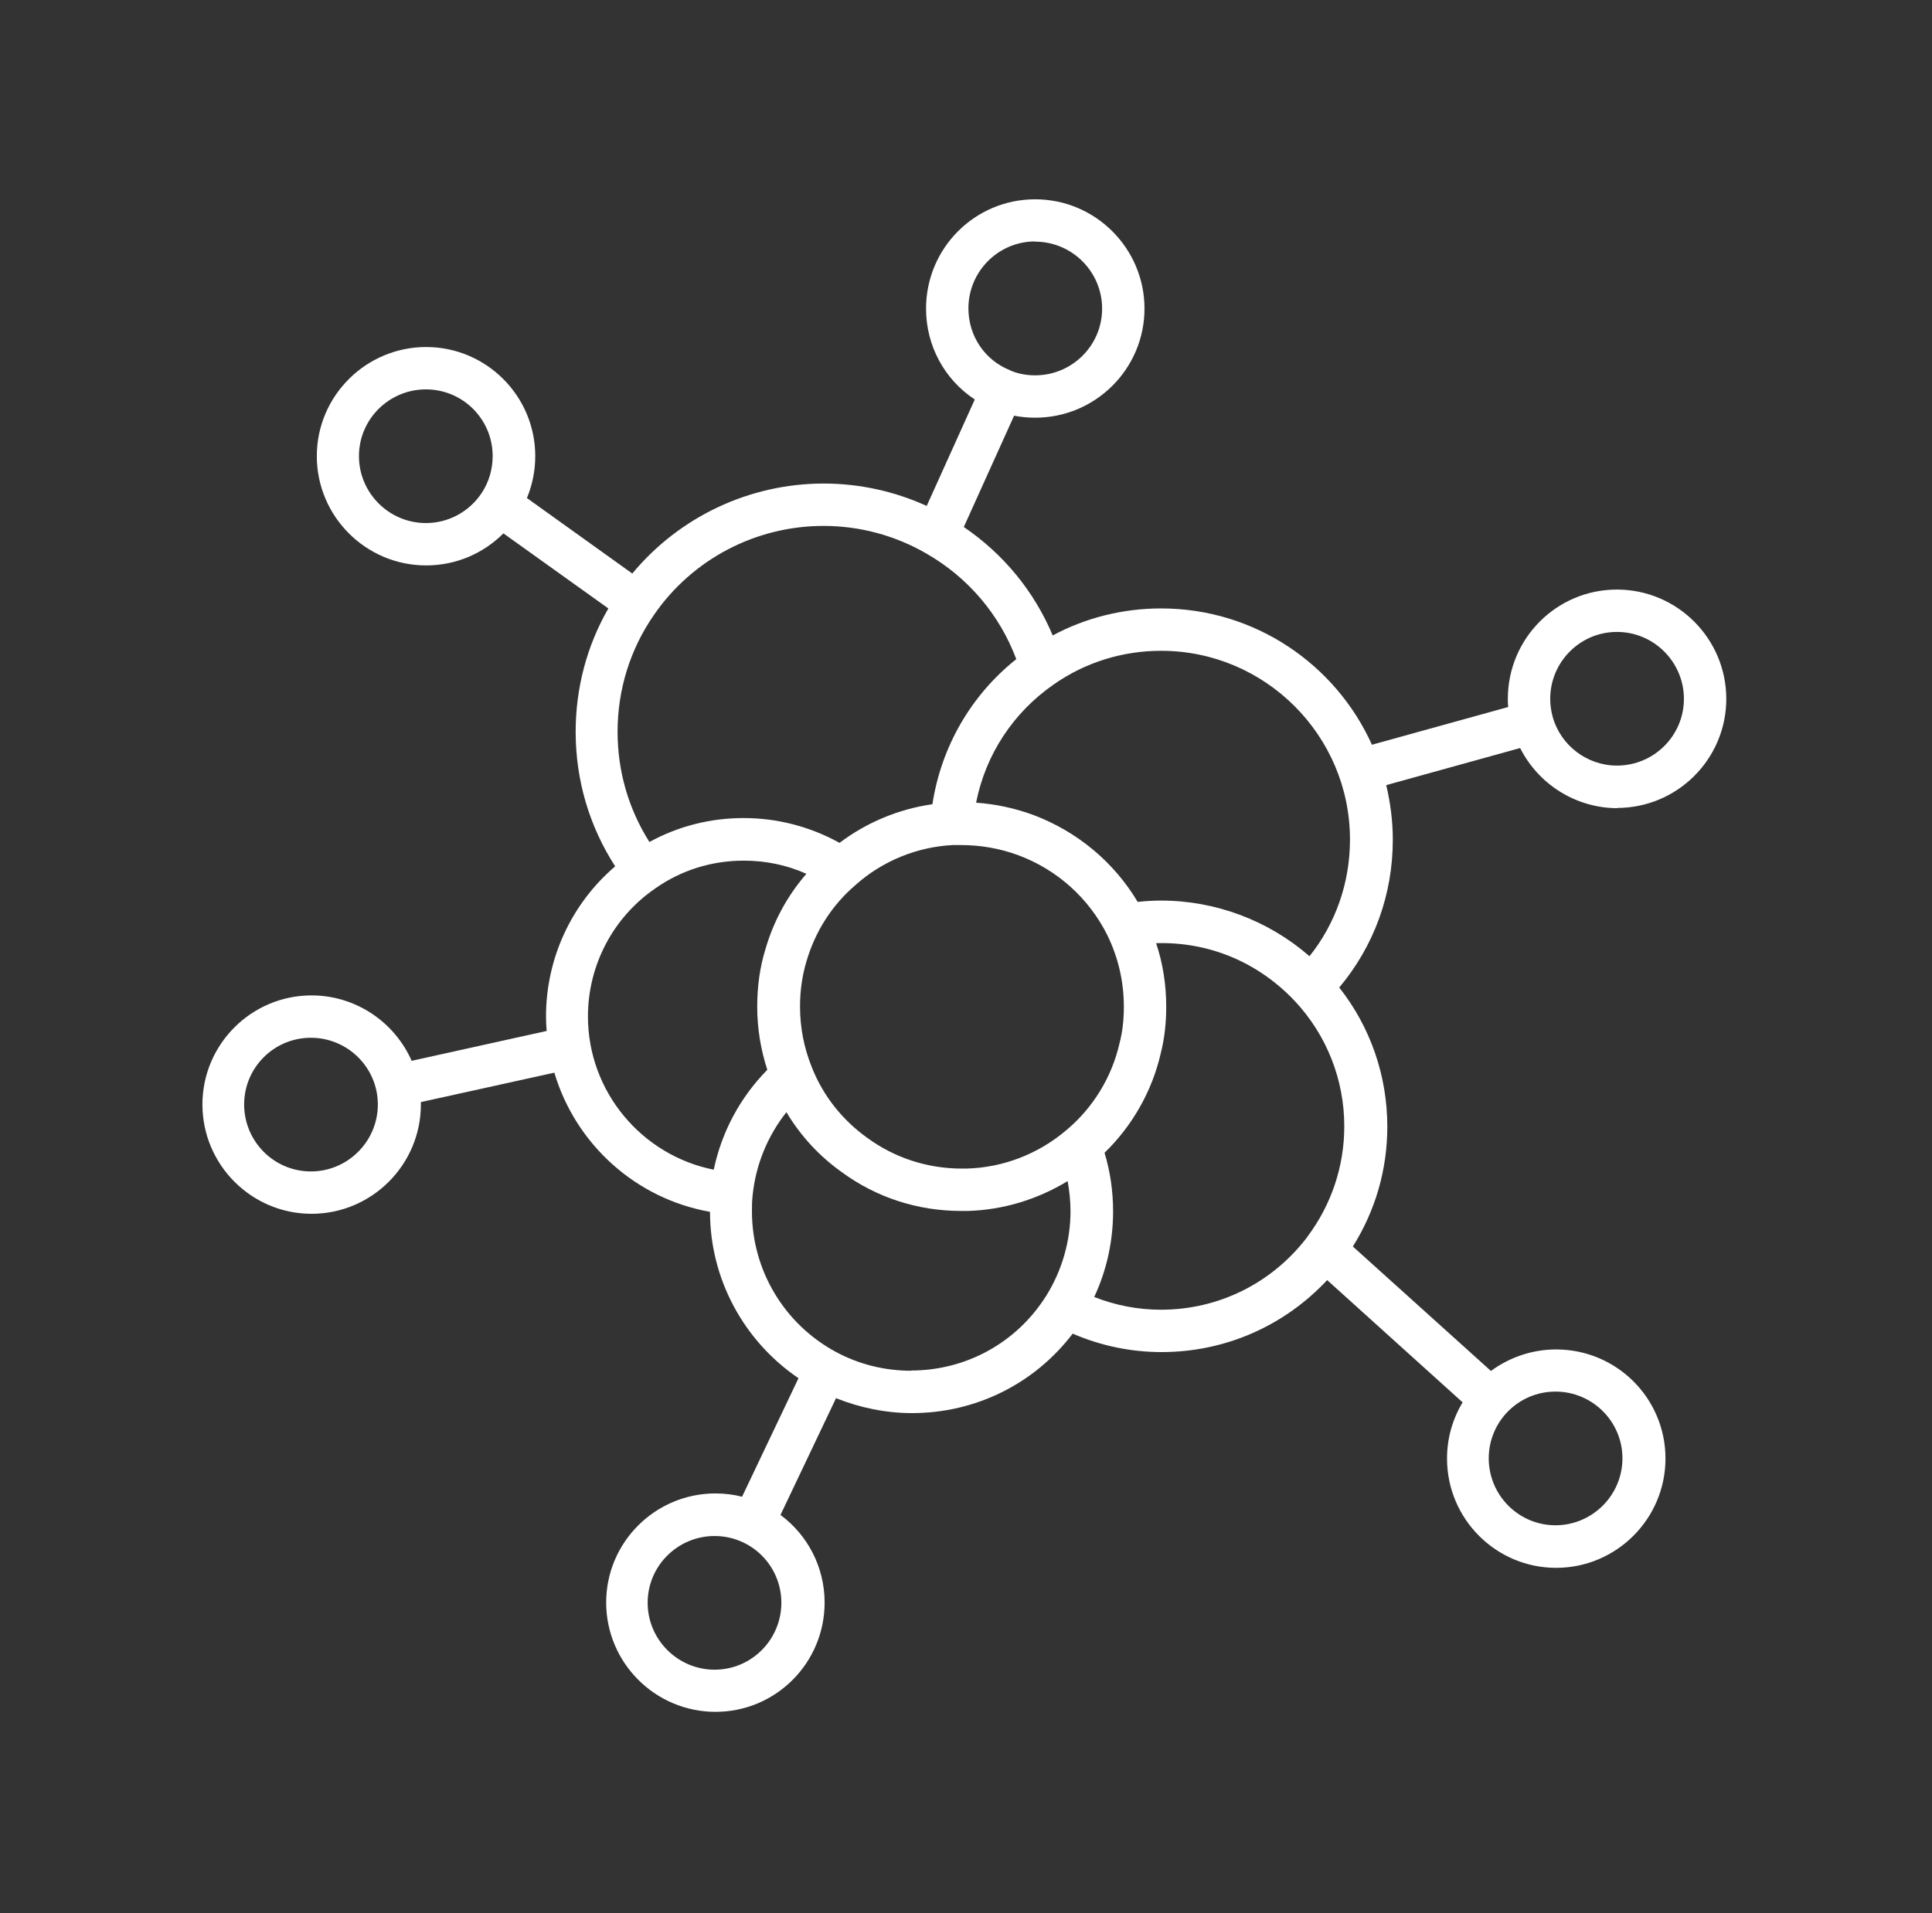
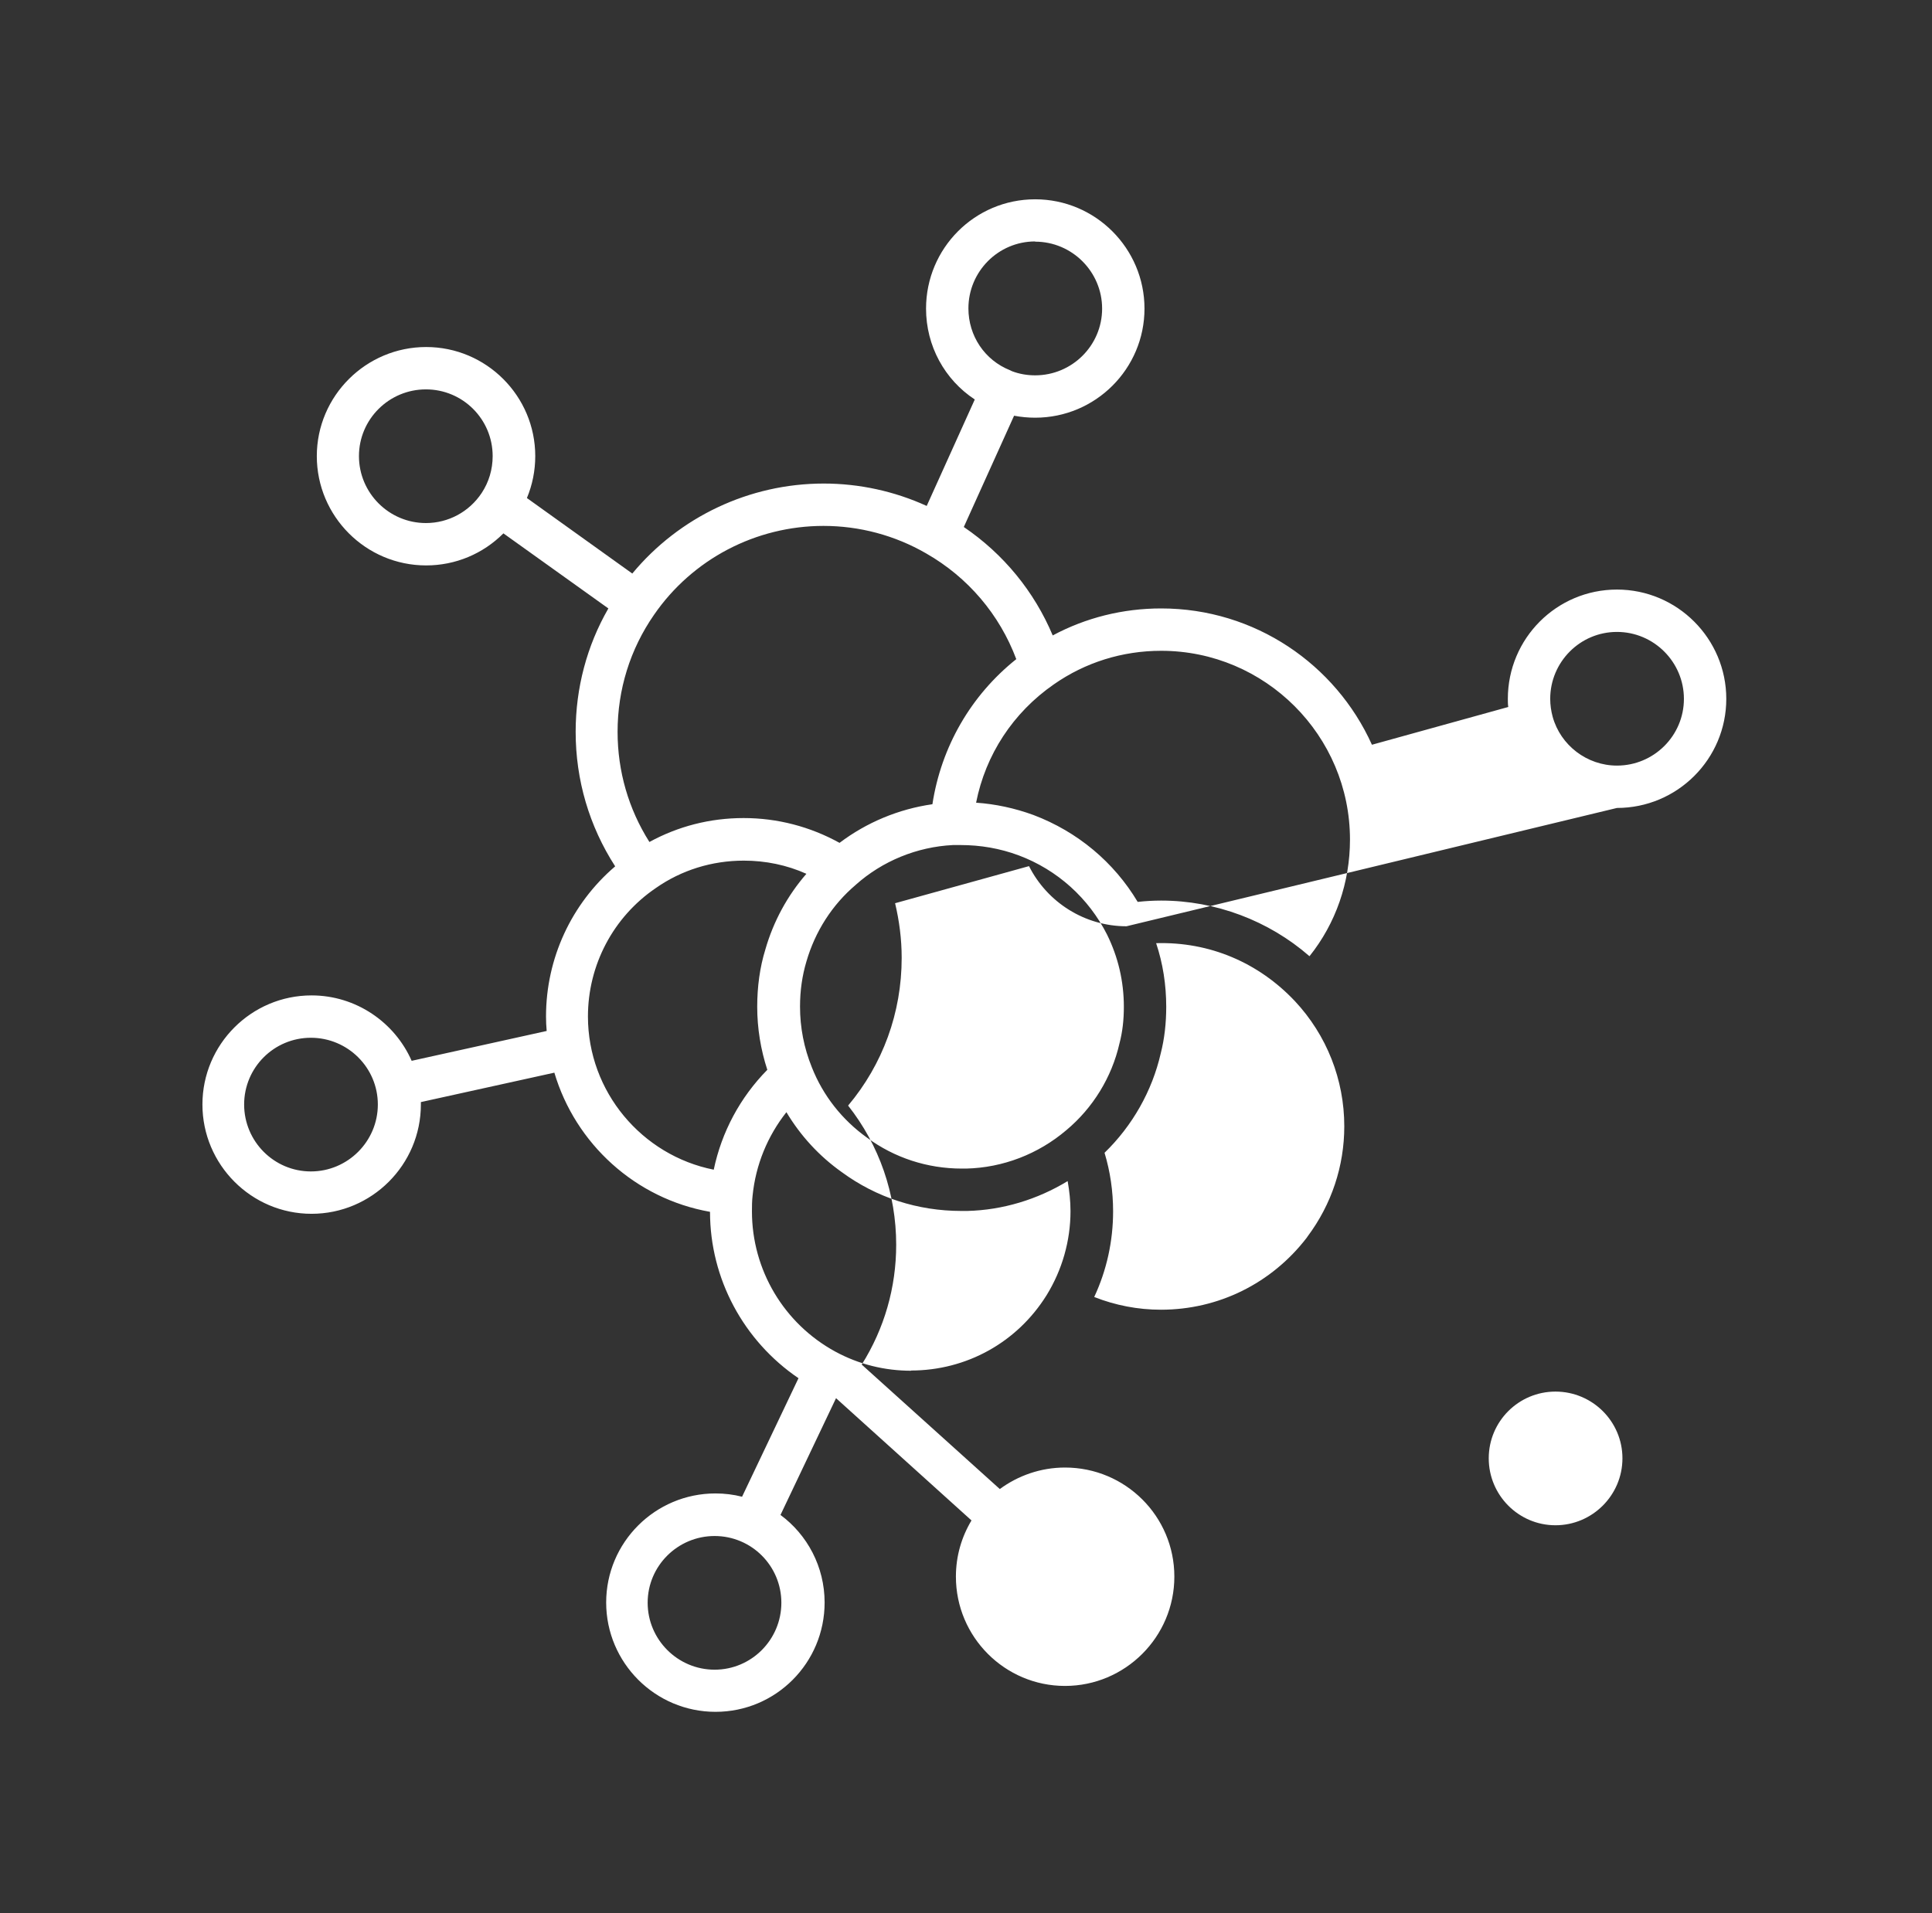
<svg xmlns="http://www.w3.org/2000/svg" id="Warstwa_1" viewBox="0 0 88 87.16">
  <rect x="0" y="0" width="88" height="87.16" fill="#333333" stroke="none" />
  <defs>
    <style>.cls-1{fill:#fff;stroke-width:0px;}</style>
  </defs>
-   <path class="cls-1" d="M73.65,28.79c1.68,0,3.05,1.37,3.05,3.05s-1.37,3.04-3.05,3.04c-1.36,0-2.57-.92-2.93-2.23-.07-.26-.11-.54-.11-.81,0-1.68,1.36-3.05,3.04-3.05ZM59.64,43.56c-1.86-1.62-4.27-2.53-6.75-2.53-.35,0-.71.02-1.07.06-1.08-1.81-2.74-3.2-4.75-3.96-.85-.31-1.73-.5-2.61-.56.43-2.18,1.68-4.1,3.54-5.39,1.43-1,3.12-1.53,4.89-1.53,4.74,0,8.6,3.86,8.6,8.6,0,1.96-.65,3.82-1.84,5.31ZM59.56,56.33s-.03.04-.04.06c-1.6,2.08-4.02,3.28-6.64,3.28-1.05,0-2.08-.2-3.04-.58.57-1.22.86-2.55.86-3.9,0-.92-.13-1.81-.39-2.67,1.27-1.23,2.17-2.82,2.56-4.53.17-.66.25-1.38.25-2.12,0-1-.15-1.97-.46-2.9,2.44-.07,4.67.89,6.32,2.64,1.45,1.55,2.25,3.58,2.25,5.7,0,1.82-.58,3.56-1.67,5.02ZM73.9,66.44c0,1.68-1.37,3.05-3.05,3.05s-3.04-1.37-3.04-3.05,1.36-3.04,3.04-3.04,3.05,1.36,3.05,3.04ZM41.51,62.45c-1.22,0-2.39-.29-3.46-.87-2.35-1.28-3.8-3.73-3.8-6.39,0-.21,0-.47.03-.72.14-1.4.68-2.71,1.54-3.8.64,1.07,1.49,2,2.52,2.73,0,0,0,0,0,0,0,0,0,0,0,0,0,0,0,0,0,0,0,0,0,0,0,0,1.58,1.16,3.46,1.77,5.45,1.77.08,0,.18,0,.27,0,1.61-.04,3.19-.52,4.57-1.36.08.45.13.9.13,1.37,0,1.35-.38,2.68-1.09,3.83-1.34,2.15-3.65,3.43-6.18,3.43ZM26.78,46.31c0-2.34,1.15-4.53,3.09-5.85,1.17-.82,2.56-1.25,4.01-1.25.99,0,1.96.2,2.85.6-.86.99-1.5,2.16-1.87,3.45-.25.81-.37,1.69-.37,2.61,0,.98.16,1.95.46,2.87-1.24,1.26-2.08,2.83-2.44,4.55-3.27-.65-5.73-3.55-5.73-6.98ZM19.4,23.83c-1.68,0-3.05-1.37-3.05-3.05s1.37-3.04,3.05-3.04,3.04,1.36,3.04,3.04c0,.6-.17,1.18-.5,1.68-.57.86-1.52,1.37-2.54,1.37ZM50.42,42.57s0,0,0,0c.51,1.03.77,2.14.77,3.3,0,.59-.06,1.14-.2,1.67-.35,1.54-1.21,2.94-2.42,3.95,0,0,0,0,0,0,0,0,0,0,0,0-1.28,1.09-2.89,1.71-4.56,1.75-.02,0-.05,0-.07,0-.04,0-.09,0-.13,0-1.57,0-3.07-.49-4.32-1.41,0,0,0,0,0,0,0,0,0,0,0,0-1.13-.81-2-1.91-2.51-3.2-.36-.89-.54-1.82-.54-2.77,0-.73.1-1.41.29-2.05.4-1.38,1.18-2.59,2.24-3.49,0,0,0,0,.01-.01,0,0,0,0,0,0,1.21-1.08,2.79-1.73,4.43-1.81,0,0,0,0,.01,0,0,0,.01,0,.02,0,.1,0,.21,0,.31,0,.9,0,1.79.15,2.65.47,1.76.66,3.19,1.95,4.03,3.62ZM37.51,23.96c1.64,0,3.25.43,4.67,1.25,0,0,0,0,0,0,0,0,0,0,0,0,1.91,1.09,3.35,2.79,4.11,4.82-2.07,1.65-3.42,4-3.82,6.61-1.54.22-3,.83-4.23,1.76-1.34-.74-2.83-1.13-4.37-1.13s-2.99.38-4.29,1.09c-.95-1.5-1.45-3.22-1.45-5.02,0-1.92.57-3.76,1.66-5.33,1.75-2.54,4.64-4.05,7.72-4.05ZM47.15,11.01c1.68,0,3.05,1.37,3.05,3.05s-1.37,3.04-3.05,3.04c-.36,0-.72-.06-1.06-.19-.03-.01-.05-.03-.08-.04-1.16-.46-1.9-1.57-1.9-2.82,0-1.68,1.36-3.05,3.04-3.05ZM32.55,76.07c-1.68,0-3.05-1.37-3.05-3.05s1.37-3.04,3.05-3.04,3.04,1.36,3.04,3.04-1.36,3.05-3.04,3.05ZM14.16,53.37c-1.68,0-3.04-1.37-3.04-3.05s1.36-3.04,3.04-3.04,3.05,1.36,3.05,3.04-1.37,3.05-3.05,3.05ZM73.65,36.81c2.75,0,4.98-2.23,4.98-4.97s-2.23-4.98-4.98-4.98-4.97,2.23-4.97,4.98c0,.12,0,.25.02.37l-6.21,1.72c-1.65-3.66-5.33-6.21-9.6-6.21-1.74,0-3.43.42-4.94,1.23-.84-2-2.24-3.71-4.05-4.94l2.29-5.07c.32.06.64.09.96.09,2.75,0,4.98-2.23,4.98-4.97s-2.23-4.98-4.98-4.98-4.97,2.23-4.97,4.98c0,1.7.85,3.24,2.22,4.14l-2.19,4.85c-1.47-.67-3.07-1.02-4.69-1.02-3.39,0-6.58,1.52-8.72,4.1l-4.8-3.44c.25-.6.38-1.25.38-1.91,0-2.74-2.23-4.97-4.97-4.97s-4.98,2.23-4.98,4.97,2.23,4.98,4.98,4.98c1.34,0,2.59-.53,3.52-1.46l4.78,3.42c-.98,1.7-1.49,3.63-1.49,5.62,0,2.2.62,4.3,1.8,6.13-1.99,1.7-3.15,4.19-3.15,6.84,0,.22.01.44.03.66l-6.15,1.36c-.77-1.75-2.53-2.98-4.56-2.98-2.74,0-4.97,2.23-4.97,4.97s2.23,4.98,4.97,4.98,4.98-2.23,4.98-4.98c0-.04,0-.07,0-.11l6.08-1.34c.96,3.24,3.69,5.74,7.09,6.34,0,3.05,1.53,5.88,4.03,7.58l-2.57,5.4c-.39-.1-.8-.15-1.21-.15-2.75,0-4.98,2.23-4.98,4.97s2.23,4.98,4.98,4.98,4.97-2.23,4.97-4.98c0-1.63-.79-3.09-2.01-3.99l2.53-5.32c1.1.44,2.28.68,3.46.68,2.91,0,5.58-1.34,7.32-3.62,1.27.55,2.65.84,4.05.84,2.89,0,5.59-1.19,7.54-3.28l6.17,5.57c-.45.75-.71,1.62-.71,2.56,0,2.75,2.23,4.98,4.97,4.98s4.98-2.23,4.98-4.98-2.23-4.97-4.98-4.97c-1.11,0-2.14.37-2.97.98l-6.29-5.67c1.03-1.64,1.57-3.51,1.57-5.46,0-2.32-.77-4.54-2.19-6.34,1.58-1.88,2.44-4.23,2.44-6.73,0-.86-.11-1.69-.3-2.49l6.1-1.69c.83,1.65,2.54,2.74,4.44,2.74Z" />
+   <path class="cls-1" d="M73.65,28.79c1.68,0,3.05,1.37,3.05,3.05s-1.37,3.04-3.05,3.04c-1.36,0-2.57-.92-2.93-2.23-.07-.26-.11-.54-.11-.81,0-1.68,1.36-3.05,3.04-3.05ZM59.64,43.56c-1.86-1.62-4.27-2.53-6.75-2.53-.35,0-.71.02-1.07.06-1.08-1.81-2.74-3.2-4.75-3.96-.85-.31-1.73-.5-2.61-.56.43-2.18,1.68-4.1,3.54-5.39,1.43-1,3.12-1.53,4.89-1.53,4.74,0,8.6,3.86,8.6,8.6,0,1.96-.65,3.82-1.84,5.31ZM59.56,56.33s-.03.04-.04.06c-1.6,2.08-4.02,3.28-6.64,3.28-1.05,0-2.08-.2-3.04-.58.57-1.22.86-2.55.86-3.9,0-.92-.13-1.81-.39-2.67,1.27-1.23,2.17-2.82,2.56-4.53.17-.66.25-1.38.25-2.12,0-1-.15-1.97-.46-2.9,2.44-.07,4.67.89,6.32,2.64,1.45,1.55,2.25,3.58,2.25,5.7,0,1.82-.58,3.56-1.67,5.02ZM73.9,66.44c0,1.68-1.37,3.05-3.05,3.05s-3.04-1.37-3.04-3.05,1.36-3.04,3.04-3.04,3.05,1.36,3.05,3.04ZM41.51,62.45c-1.22,0-2.39-.29-3.46-.87-2.35-1.28-3.8-3.73-3.8-6.39,0-.21,0-.47.03-.72.14-1.4.68-2.71,1.54-3.8.64,1.07,1.49,2,2.52,2.73,0,0,0,0,0,0,0,0,0,0,0,0,0,0,0,0,0,0,0,0,0,0,0,0,1.58,1.16,3.46,1.77,5.45,1.77.08,0,.18,0,.27,0,1.61-.04,3.19-.52,4.57-1.36.08.45.13.9.13,1.37,0,1.35-.38,2.68-1.09,3.83-1.34,2.15-3.65,3.43-6.18,3.43ZM26.78,46.31c0-2.34,1.15-4.53,3.09-5.85,1.17-.82,2.56-1.25,4.01-1.25.99,0,1.96.2,2.85.6-.86.99-1.5,2.16-1.87,3.45-.25.81-.37,1.69-.37,2.61,0,.98.16,1.95.46,2.87-1.24,1.26-2.08,2.83-2.44,4.55-3.27-.65-5.73-3.55-5.73-6.98ZM19.4,23.83c-1.68,0-3.05-1.37-3.05-3.05s1.37-3.04,3.05-3.04,3.04,1.36,3.04,3.04c0,.6-.17,1.18-.5,1.68-.57.86-1.52,1.37-2.54,1.37ZM50.42,42.57s0,0,0,0c.51,1.03.77,2.14.77,3.3,0,.59-.06,1.14-.2,1.67-.35,1.54-1.21,2.94-2.42,3.95,0,0,0,0,0,0,0,0,0,0,0,0-1.28,1.09-2.89,1.71-4.56,1.75-.02,0-.05,0-.07,0-.04,0-.09,0-.13,0-1.57,0-3.07-.49-4.32-1.41,0,0,0,0,0,0,0,0,0,0,0,0-1.13-.81-2-1.91-2.51-3.2-.36-.89-.54-1.82-.54-2.77,0-.73.1-1.41.29-2.05.4-1.38,1.18-2.59,2.24-3.49,0,0,0,0,.01-.01,0,0,0,0,0,0,1.21-1.08,2.79-1.73,4.43-1.81,0,0,0,0,.01,0,0,0,.01,0,.02,0,.1,0,.21,0,.31,0,.9,0,1.79.15,2.65.47,1.76.66,3.19,1.95,4.03,3.62ZM37.51,23.96c1.64,0,3.25.43,4.67,1.25,0,0,0,0,0,0,0,0,0,0,0,0,1.91,1.09,3.35,2.79,4.11,4.82-2.07,1.65-3.42,4-3.82,6.61-1.54.22-3,.83-4.23,1.76-1.34-.74-2.83-1.13-4.37-1.13s-2.99.38-4.29,1.09c-.95-1.5-1.45-3.22-1.45-5.02,0-1.92.57-3.76,1.66-5.33,1.75-2.54,4.64-4.05,7.72-4.05ZM47.15,11.01c1.68,0,3.05,1.37,3.05,3.05s-1.37,3.04-3.05,3.04c-.36,0-.72-.06-1.06-.19-.03-.01-.05-.03-.08-.04-1.16-.46-1.9-1.57-1.9-2.82,0-1.68,1.36-3.05,3.04-3.05ZM32.55,76.07c-1.68,0-3.05-1.37-3.05-3.05s1.37-3.04,3.05-3.04,3.04,1.36,3.04,3.04-1.36,3.05-3.04,3.05ZM14.16,53.37c-1.68,0-3.04-1.37-3.04-3.05s1.36-3.04,3.04-3.04,3.05,1.36,3.05,3.04-1.37,3.05-3.05,3.05ZM73.65,36.81c2.75,0,4.98-2.23,4.98-4.97s-2.23-4.98-4.98-4.98-4.97,2.23-4.97,4.98c0,.12,0,.25.02.37l-6.21,1.72c-1.65-3.66-5.33-6.21-9.6-6.21-1.74,0-3.43.42-4.94,1.23-.84-2-2.24-3.71-4.05-4.94l2.29-5.07c.32.06.64.09.96.09,2.75,0,4.98-2.23,4.98-4.97s-2.23-4.98-4.98-4.98-4.97,2.23-4.97,4.98c0,1.7.85,3.24,2.22,4.14l-2.19,4.85c-1.47-.67-3.07-1.02-4.69-1.02-3.39,0-6.58,1.52-8.72,4.1l-4.8-3.44c.25-.6.38-1.25.38-1.91,0-2.74-2.23-4.97-4.97-4.97s-4.98,2.23-4.98,4.97,2.23,4.98,4.98,4.98c1.34,0,2.59-.53,3.52-1.46l4.78,3.42c-.98,1.7-1.49,3.63-1.49,5.62,0,2.2.62,4.3,1.8,6.13-1.99,1.7-3.15,4.19-3.15,6.84,0,.22.01.44.03.66l-6.15,1.36c-.77-1.75-2.53-2.98-4.56-2.98-2.74,0-4.97,2.23-4.97,4.97s2.23,4.98,4.97,4.98,4.98-2.23,4.98-4.98c0-.04,0-.07,0-.11l6.08-1.34c.96,3.24,3.69,5.74,7.09,6.34,0,3.05,1.53,5.88,4.03,7.58l-2.57,5.4c-.39-.1-.8-.15-1.21-.15-2.75,0-4.98,2.23-4.98,4.97s2.23,4.98,4.98,4.98,4.97-2.23,4.97-4.98c0-1.63-.79-3.09-2.01-3.99l2.53-5.32l6.17,5.57c-.45.75-.71,1.62-.71,2.56,0,2.75,2.23,4.98,4.97,4.98s4.98-2.23,4.98-4.98-2.23-4.97-4.98-4.97c-1.11,0-2.14.37-2.97.98l-6.29-5.67c1.03-1.64,1.57-3.51,1.57-5.46,0-2.32-.77-4.54-2.19-6.34,1.58-1.88,2.44-4.23,2.44-6.73,0-.86-.11-1.69-.3-2.49l6.1-1.69c.83,1.65,2.54,2.74,4.44,2.74Z" />
</svg>